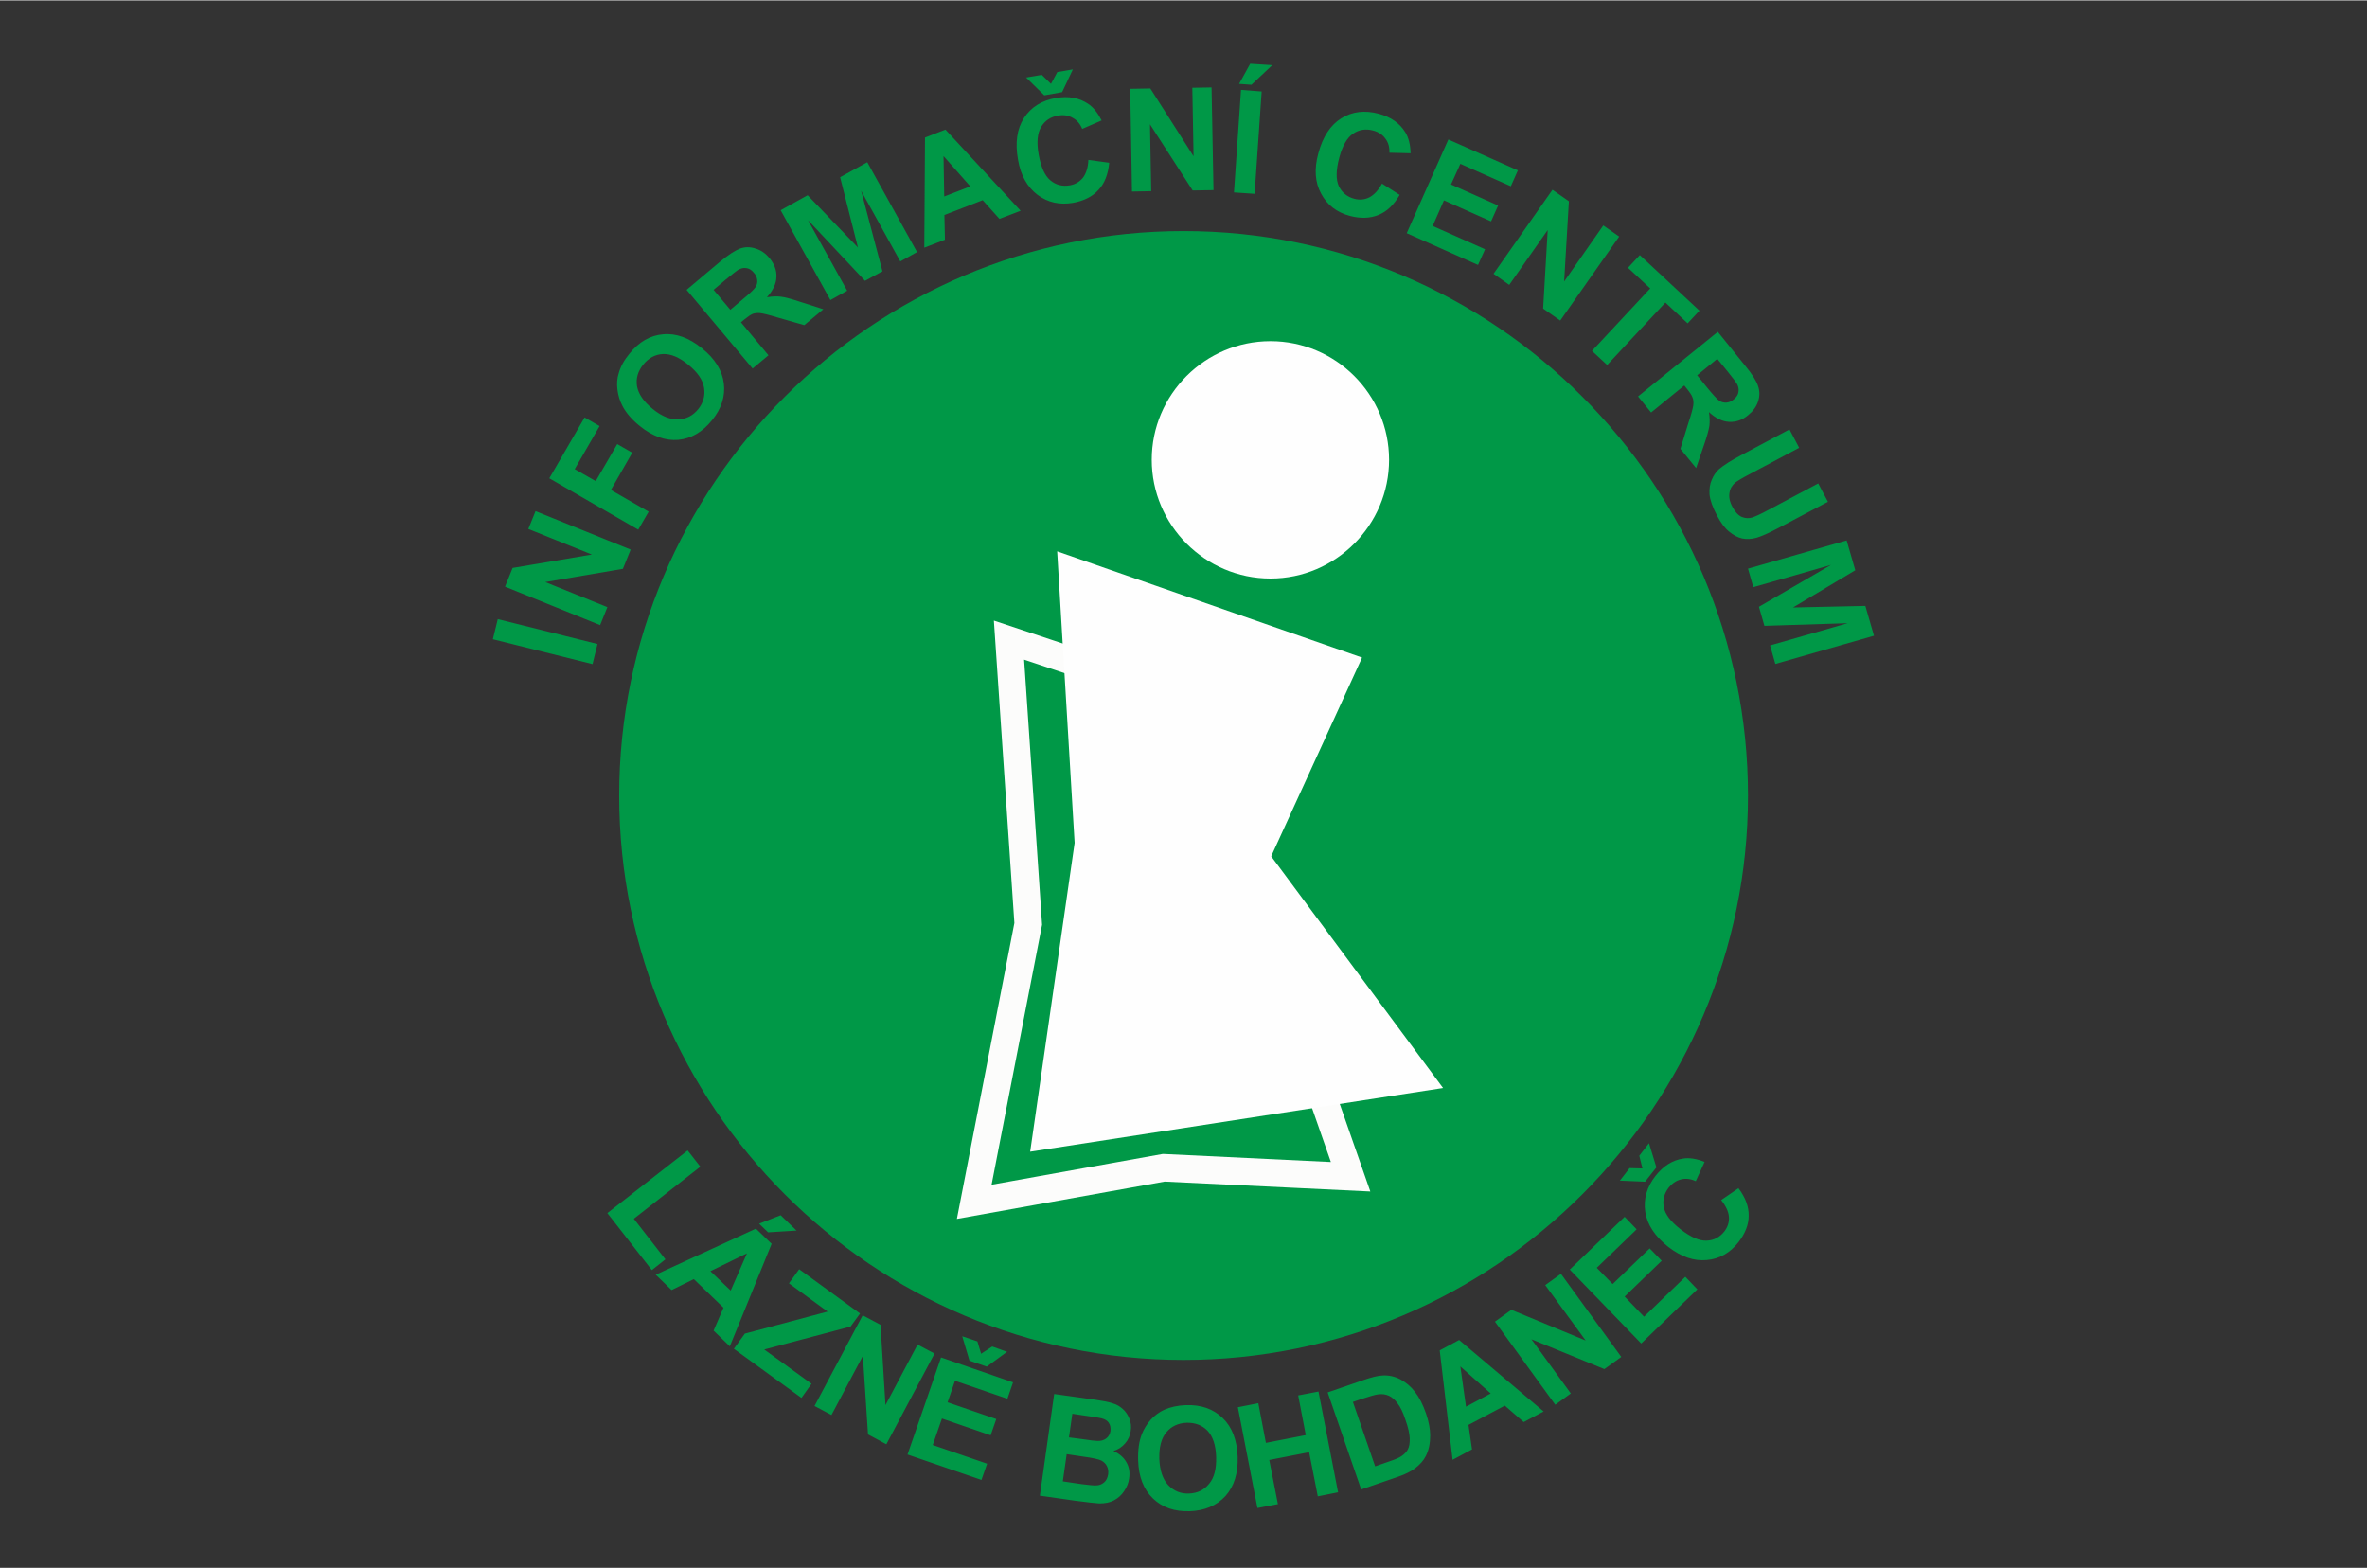
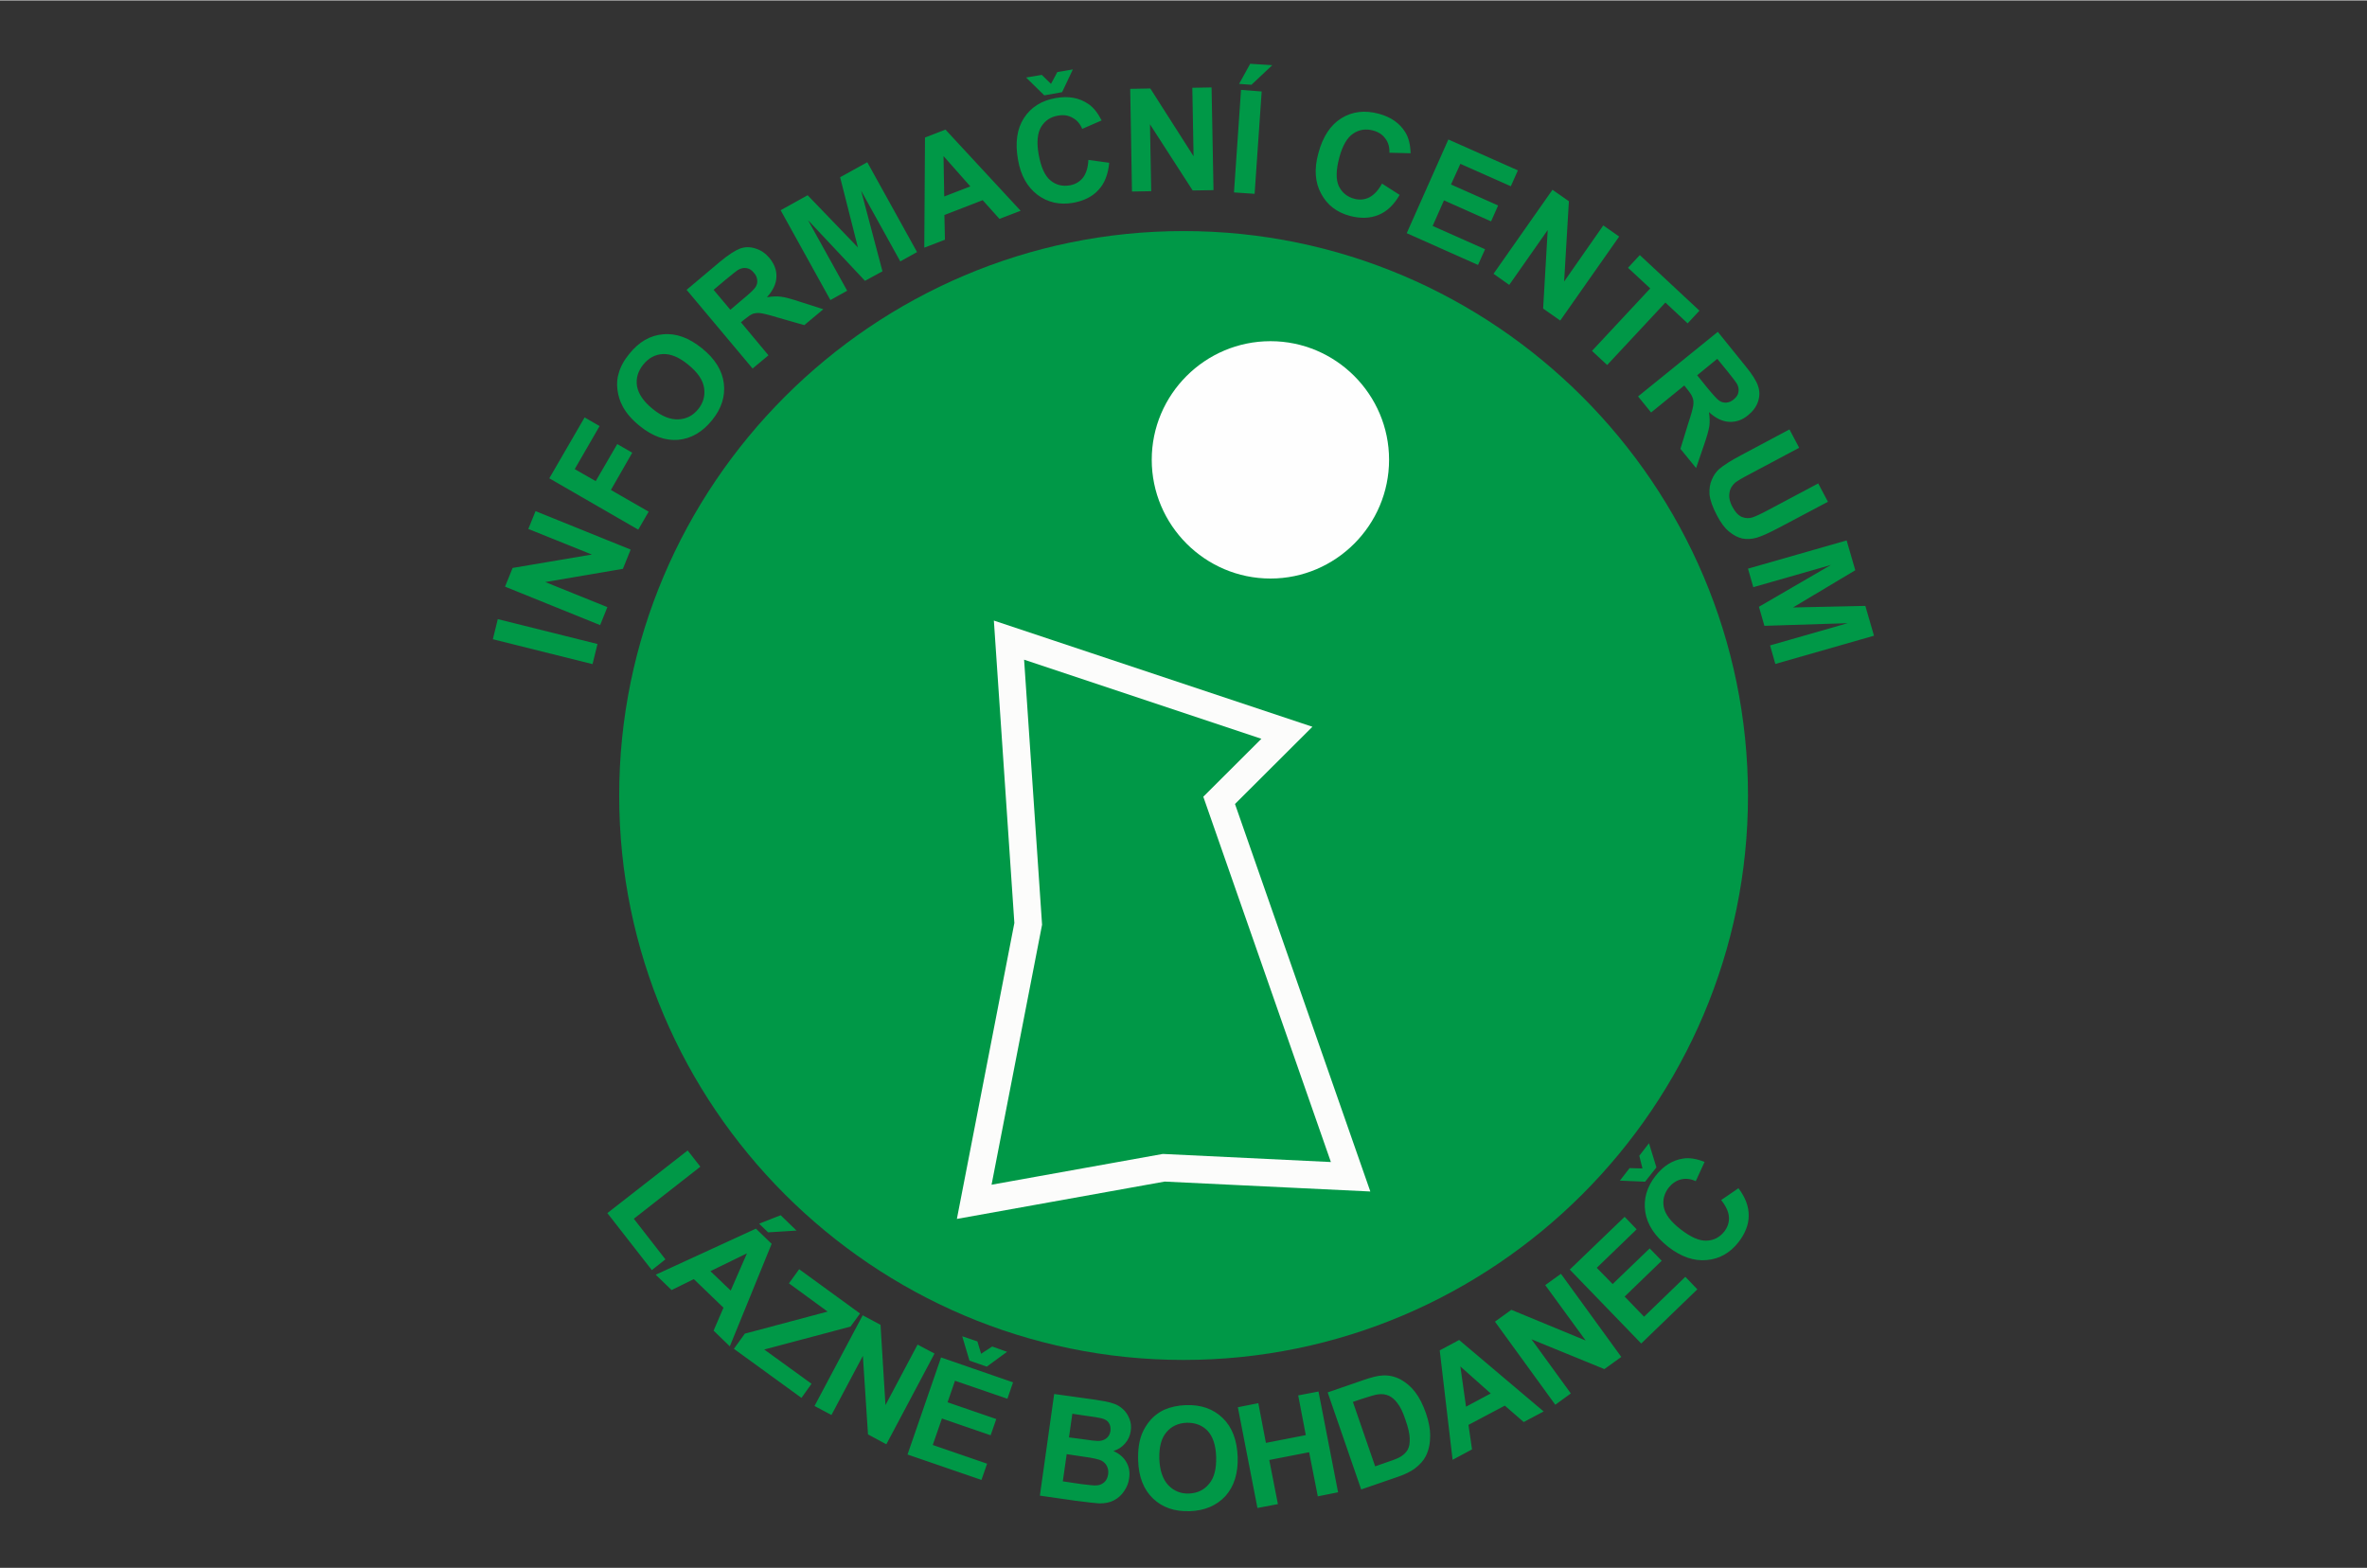
<svg xmlns="http://www.w3.org/2000/svg" xml:space="preserve" width="400px" height="265px" version="1.0" style="shape-rendering:geometricPrecision; text-rendering:geometricPrecision; image-rendering:optimizeQuality; fill-rule:evenodd; clip-rule:evenodd" viewBox="0 0 134.14 88.82">
  <rect x="0" y="0" width="134.14" height="88.82" fill="#333333" stroke="none" />
  <defs>
    <style type="text/css">
   
    .str0 {stroke:#FCFCFB;stroke-width:1.56;stroke-miterlimit:22.926}
    .fil0 {fill:none}
    .fil2 {fill:#FEFEFE}
    .fil1 {fill:#009847}
   
  </style>
  </defs>
  <g id="Vrstva_x0020_1">
-     <rect class="fil0" width="134.14" height="88.82" />
    <g id="_2620272416016">
-       <path class="fil1" d="M67.07 13.07c17.62,0 31.99,14.37 31.99,31.99 0,17.61 -14.37,31.98 -31.99,31.98 -17.61,0 -31.98,-14.37 -31.98,-31.98 0,-17.62 14.37,-31.99 31.98,-31.99z" />
+       <path class="fil1" d="M67.07 13.07c17.62,0 31.99,14.37 31.99,31.99 0,17.61 -14.37,31.98 -31.99,31.98 -17.61,0 -31.98,-14.37 -31.98,-31.98 0,-17.62 14.37,-31.99 31.98,-31.99" />
      <polygon class="fil0 str0" points="57.18,36.25 72.93,41.5 69.09,45.33 76.54,66.66 65.95,66.15 55.21,68.08 58.27,52.33 " />
-       <polygon class="fil2" points="59.91,31.22 77.19,37.24 72.04,48.5 81.78,61.63 58.38,65.24 60.9,47.74 " />
      <path class="fil2" d="M72 19.31c3.7,0 6.72,3.02 6.72,6.72 0,3.7 -3.02,6.73 -6.72,6.73 -3.71,0 -6.73,-3.03 -6.73,-6.73 0,-3.7 3.02,-6.72 6.73,-6.72z" />
      <path class="fil1" d="M33.58 37.61l-5.65 -1.41 0.28 -1.14 5.65 1.41 -0.28 1.14zm0.43 -2.21l-5.39 -2.18 0.43 -1.06 4.49 -0.76 -3.6 -1.45 0.41 -1.01 5.39 2.18 -0.44 1.09 -4.4 0.75 3.52 1.42 -0.41 1.02zm2.16 -5.41l-5.04 -2.91 2 -3.45 0.85 0.49 -1.41 2.44 1.19 0.68 1.22 -2.1 0.85 0.49 -1.21 2.11 2.14 1.23 -0.59 1.02zm0.09 -5.87c-0.46,-0.37 -0.79,-0.76 -0.99,-1.15 -0.15,-0.29 -0.24,-0.59 -0.28,-0.92 -0.04,-0.33 -0.02,-0.63 0.07,-0.91 0.1,-0.38 0.31,-0.76 0.61,-1.12 0.54,-0.67 1.17,-1.04 1.91,-1.1 0.74,-0.07 1.47,0.2 2.21,0.8 0.73,0.59 1.14,1.25 1.23,1.98 0.09,0.73 -0.13,1.43 -0.67,2.09 -0.54,0.67 -1.18,1.04 -1.91,1.11 -0.73,0.06 -1.46,-0.2 -2.18,-0.78zm0.73 -0.97c0.51,0.42 1,0.61 1.45,0.59 0.46,-0.02 0.83,-0.21 1.13,-0.58 0.29,-0.36 0.4,-0.77 0.33,-1.21 -0.07,-0.45 -0.37,-0.88 -0.9,-1.31 -0.51,-0.42 -0.99,-0.62 -1.43,-0.6 -0.44,0.02 -0.81,0.22 -1.12,0.6 -0.3,0.38 -0.42,0.78 -0.35,1.22 0.08,0.44 0.37,0.87 0.89,1.29zm5.66 -2.29l-3.74 -4.46 1.89 -1.59c0.48,-0.4 0.86,-0.64 1.14,-0.75 0.28,-0.1 0.58,-0.1 0.88,0 0.3,0.09 0.56,0.27 0.78,0.53 0.28,0.34 0.42,0.7 0.4,1.08 -0.01,0.38 -0.19,0.77 -0.54,1.15 0.3,-0.05 0.56,-0.06 0.8,-0.03 0.24,0.03 0.61,0.13 1.12,0.3l1.28 0.41 -1.08 0.9 -1.47 -0.42c-0.52,-0.16 -0.86,-0.24 -1.02,-0.26 -0.16,-0.02 -0.3,0 -0.43,0.04 -0.12,0.05 -0.28,0.16 -0.49,0.33l-0.18 0.15 1.56 1.87 -0.9 0.75zm-1.26 -3.33l0.66 -0.56c0.44,-0.36 0.69,-0.6 0.77,-0.73 0.08,-0.12 0.11,-0.26 0.09,-0.4 -0.01,-0.14 -0.07,-0.28 -0.19,-0.41 -0.12,-0.15 -0.26,-0.24 -0.42,-0.26 -0.16,-0.03 -0.32,0.01 -0.49,0.11 -0.08,0.05 -0.3,0.23 -0.67,0.53l-0.7 0.59 0.95 1.13zm5.67 -0.55l-2.82 -5.09 1.53 -0.85 2.85 2.96 -1.01 -3.98 1.54 -0.85 2.82 5.09 -0.95 0.53 -2.22 -4.01 1.21 4.57 -0.99 0.54 -3.23 -3.44 2.22 4 -0.95 0.53zm10.78 -5.06l-1.2 0.46 -0.95 -1.06 -2.17 0.84 0.03 1.4 -1.17 0.45 0.04 -6.24 1.16 -0.45 4.26 4.6zm-2.85 -1.38l-1.52 -1.72 0.04 2.29 1.48 -0.57zm6.69 -1.5l1.18 0.16c-0.06,0.65 -0.26,1.17 -0.61,1.54 -0.34,0.38 -0.83,0.62 -1.44,0.73 -0.76,0.13 -1.43,-0.02 -2.01,-0.45 -0.58,-0.44 -0.96,-1.1 -1.11,-2 -0.17,-0.96 -0.06,-1.74 0.34,-2.36 0.4,-0.61 1,-0.99 1.81,-1.13 0.7,-0.12 1.3,-0.02 1.81,0.32 0.31,0.2 0.56,0.52 0.78,0.95l-1.1 0.48c-0.12,-0.29 -0.3,-0.5 -0.55,-0.63 -0.24,-0.14 -0.52,-0.18 -0.83,-0.12 -0.42,0.07 -0.74,0.29 -0.95,0.64 -0.21,0.35 -0.26,0.87 -0.14,1.55 0.13,0.72 0.35,1.22 0.67,1.48 0.31,0.26 0.68,0.35 1.09,0.28 0.31,-0.05 0.56,-0.2 0.75,-0.43 0.18,-0.24 0.29,-0.57 0.31,-1.01zm-3.53 -4.67l0.89 -0.15 0.52 0.51 0.36 -0.67 0.88 -0.15 -0.61 1.29 -1.01 0.18 -1.03 -1.01zm6 6.46l-0.1 -5.82 1.14 -0.02 2.45 3.84 -0.07 -3.88 1.09 -0.02 0.11 5.82 -1.18 0.02 -2.42 -3.75 0.07 3.79 -1.09 0.02zm5.78 0.05l0.4 -5.81 1.17 0.09 -0.4 5.8 -1.17 -0.08zm0.29 -6.15l0.63 -1.14 1.25 0.08 -1.18 1.11 -0.7 -0.05zm8.1 5.65l1 0.64c-0.33,0.57 -0.73,0.95 -1.21,1.14 -0.47,0.19 -1.01,0.21 -1.61,0.05 -0.75,-0.2 -1.29,-0.62 -1.63,-1.26 -0.35,-0.64 -0.4,-1.4 -0.16,-2.28 0.25,-0.94 0.68,-1.6 1.3,-1.99 0.63,-0.39 1.33,-0.47 2.12,-0.26 0.68,0.18 1.19,0.53 1.51,1.05 0.19,0.31 0.29,0.71 0.3,1.19l-1.2 -0.03c0.01,-0.31 -0.06,-0.58 -0.23,-0.8 -0.16,-0.23 -0.4,-0.38 -0.7,-0.46 -0.42,-0.11 -0.79,-0.05 -1.13,0.18 -0.34,0.23 -0.6,0.68 -0.78,1.35 -0.19,0.71 -0.2,1.25 -0.03,1.62 0.18,0.37 0.47,0.61 0.88,0.72 0.3,0.08 0.59,0.05 0.85,-0.08 0.27,-0.14 0.51,-0.4 0.72,-0.78zm1.4 2.81l2.36 -5.31 3.94 1.75 -0.4 0.9 -2.86 -1.27 -0.53 1.17 2.67 1.19 -0.4 0.9 -2.67 -1.19 -0.64 1.45 2.97 1.32 -0.4 0.89 -4.04 -1.8zm4.92 2.3l3.34 -4.76 0.93 0.65 -0.27 4.55 2.22 -3.18 0.9 0.63 -3.34 4.76 -0.97 -0.68 0.26 -4.45 -2.18 3.11 -0.89 -0.63zm5.58 4.37l3.3 -3.54 -1.26 -1.17 0.67 -0.72 3.38 3.15 -0.67 0.72 -1.26 -1.18 -3.3 3.54 -0.86 -0.8zm2.61 2.58l4.52 -3.66 1.55 1.92c0.4,0.48 0.64,0.87 0.73,1.15 0.1,0.28 0.1,0.58 0,0.88 -0.1,0.3 -0.29,0.55 -0.56,0.77 -0.33,0.28 -0.7,0.4 -1.08,0.38 -0.38,-0.02 -0.76,-0.2 -1.14,-0.55 0.04,0.29 0.05,0.55 0.02,0.79 -0.04,0.24 -0.14,0.61 -0.32,1.12l-0.43 1.26 -0.89 -1.09 0.45 -1.46c0.17,-0.51 0.26,-0.85 0.28,-1.01 0.02,-0.17 0.01,-0.31 -0.04,-0.43 -0.04,-0.13 -0.15,-0.29 -0.32,-0.5l-0.15 -0.19 -1.88 1.53 -0.74 -0.91zm3.35 -1.2l0.54 0.67c0.36,0.44 0.6,0.7 0.72,0.78 0.13,0.08 0.26,0.11 0.4,0.1 0.14,-0.01 0.28,-0.07 0.41,-0.18 0.16,-0.13 0.25,-0.27 0.27,-0.42 0.03,-0.16 0,-0.32 -0.1,-0.49 -0.05,-0.08 -0.22,-0.31 -0.52,-0.68l-0.58 -0.71 -1.14 0.93zm5.23 3.07l0.55 1.04 -2.78 1.48c-0.44,0.23 -0.72,0.4 -0.84,0.49 -0.18,0.16 -0.3,0.35 -0.33,0.59 -0.04,0.23 0.01,0.5 0.17,0.79 0.15,0.29 0.33,0.48 0.53,0.57 0.2,0.08 0.4,0.09 0.59,0.03 0.19,-0.06 0.49,-0.2 0.9,-0.42l2.84 -1.51 0.55 1.04 -2.7 1.43c-0.62,0.33 -1.07,0.53 -1.35,0.61 -0.29,0.08 -0.55,0.09 -0.81,0.04 -0.26,-0.06 -0.5,-0.19 -0.74,-0.39 -0.24,-0.19 -0.47,-0.5 -0.68,-0.9 -0.26,-0.49 -0.4,-0.89 -0.43,-1.21 -0.02,-0.31 0.02,-0.59 0.13,-0.83 0.1,-0.25 0.24,-0.44 0.41,-0.6 0.26,-0.22 0.68,-0.49 1.25,-0.79l2.74 -1.46zm-2.35 7.89l5.59 -1.6 0.49 1.69 -3.53 2.11 4.1 -0.09 0.49 1.69 -5.59 1.6 -0.3 -1.05 4.4 -1.26 -4.72 0.15 -0.31 -1.08 4.08 -2.37 -4.4 1.26 -0.3 -1.05z" />
      <path class="fil1" d="M34.42 68.72l4.55 -3.55 0.72 0.92 -3.77 2.95 1.79 2.3 -0.77 0.61 -2.52 -3.23zm6.94 7.55l-0.92 -0.89 0.56 -1.3 -1.68 -1.62 -1.26 0.62 -0.9 -0.87 5.68 -2.61 0.89 0.86 -2.37 5.81zm0.05 -3.16l0.92 -2.11 -2.07 1.01 1.15 1.1zm1.61 -3.79l1.22 -0.48 0.9 0.87 -1.61 0.1 -0.51 -0.49zm-1.43 7.09l0.62 -0.86 4.69 -1.25 -2.19 -1.6 0.58 -0.8 3.45 2.51 -0.54 0.74 -4.89 1.3 2.68 1.94 -0.57 0.8 -3.83 -2.78zm4.57 3.24l2.73 -5.14 1.01 0.54 0.28 4.55 1.82 -3.43 0.96 0.51 -2.73 5.14 -1.04 -0.56 -0.29 -4.45 -1.78 3.35 -0.96 -0.51zm5.27 2.75l1.9 -5.5 4.08 1.41 -0.32 0.93 -2.97 -1.02 -0.42 1.22 2.76 0.95 -0.32 0.92 -2.76 -0.95 -0.52 1.5 3.08 1.06 -0.32 0.92 -4.19 -1.44zm3.1 -6.7l0.86 0.29 0.21 0.7 0.63 -0.41 0.84 0.3 -1.15 0.84 -0.98 -0.34 -0.41 -1.38zm5.21 3.27l2.3 0.32c0.46,0.07 0.8,0.13 1.02,0.21 0.22,0.06 0.4,0.17 0.57,0.32 0.16,0.14 0.28,0.32 0.37,0.54 0.09,0.22 0.12,0.45 0.08,0.7 -0.04,0.27 -0.14,0.51 -0.32,0.71 -0.18,0.21 -0.4,0.35 -0.66,0.43 0.33,0.15 0.58,0.36 0.73,0.63 0.16,0.27 0.21,0.58 0.16,0.91 -0.03,0.26 -0.13,0.51 -0.29,0.74 -0.15,0.23 -0.35,0.4 -0.58,0.52 -0.23,0.12 -0.5,0.17 -0.82,0.17 -0.19,-0.01 -0.66,-0.06 -1.41,-0.16l-1.96 -0.28 0.81 -5.76zm1.03 1.12l-0.19 1.34 0.77 0.1c0.45,0.07 0.73,0.1 0.84,0.1 0.2,0.01 0.37,-0.04 0.5,-0.14 0.13,-0.1 0.21,-0.24 0.24,-0.42 0.02,-0.18 -0.01,-0.34 -0.09,-0.46 -0.08,-0.13 -0.22,-0.21 -0.41,-0.26 -0.11,-0.03 -0.44,-0.09 -0.99,-0.16l-0.67 -0.1zm-0.32 2.29l-0.22 1.54 1.08 0.16c0.42,0.05 0.69,0.08 0.8,0.07 0.18,0 0.33,-0.06 0.46,-0.17 0.12,-0.1 0.2,-0.26 0.23,-0.46 0.02,-0.18 0,-0.33 -0.07,-0.46 -0.06,-0.13 -0.17,-0.24 -0.32,-0.32 -0.15,-0.07 -0.49,-0.15 -1.02,-0.22l-0.94 -0.14zm4.05 0.36c-0.02,-0.59 0.05,-1.09 0.21,-1.5 0.12,-0.3 0.29,-0.57 0.51,-0.82 0.22,-0.24 0.47,-0.42 0.74,-0.55 0.36,-0.16 0.77,-0.25 1.24,-0.27 0.86,-0.03 1.55,0.21 2.09,0.73 0.53,0.51 0.81,1.24 0.85,2.19 0.03,0.94 -0.2,1.68 -0.69,2.23 -0.5,0.54 -1.17,0.83 -2.02,0.86 -0.87,0.03 -1.56,-0.21 -2.09,-0.72 -0.53,-0.51 -0.81,-1.22 -0.84,-2.15zm1.2 -0.08c0.03,0.66 0.2,1.15 0.51,1.48 0.32,0.33 0.71,0.49 1.18,0.47 0.47,-0.02 0.85,-0.2 1.13,-0.55 0.29,-0.34 0.42,-0.85 0.4,-1.53 -0.02,-0.67 -0.19,-1.16 -0.49,-1.48 -0.3,-0.31 -0.7,-0.46 -1.18,-0.45 -0.48,0.02 -0.87,0.2 -1.15,0.54 -0.29,0.34 -0.42,0.85 -0.4,1.52zm5.56 2.77l-1.11 -5.71 1.16 -0.23 0.43 2.25 2.26 -0.44 -0.43 -2.25 1.15 -0.22 1.11 5.71 -1.15 0.23 -0.49 -2.5 -2.26 0.44 0.49 2.5 -1.16 0.22zm3.98 -6.55l2.03 -0.7c0.46,-0.16 0.82,-0.25 1.09,-0.26 0.35,-0.02 0.69,0.06 1,0.22 0.31,0.17 0.59,0.4 0.83,0.71 0.24,0.31 0.45,0.72 0.63,1.24 0.15,0.45 0.23,0.86 0.23,1.23 0,0.45 -0.08,0.84 -0.25,1.17 -0.13,0.26 -0.34,0.49 -0.63,0.71 -0.22,0.16 -0.53,0.32 -0.94,0.46l-2.09 0.72 -1.9 -5.5zm1.43 0.54l1.26 3.65 0.83 -0.29c0.31,-0.1 0.53,-0.2 0.65,-0.28 0.17,-0.11 0.29,-0.24 0.37,-0.38 0.08,-0.15 0.12,-0.36 0.11,-0.64 -0.01,-0.27 -0.09,-0.62 -0.24,-1.04 -0.14,-0.43 -0.29,-0.74 -0.45,-0.94 -0.15,-0.21 -0.32,-0.35 -0.49,-0.43 -0.18,-0.08 -0.38,-0.11 -0.61,-0.08 -0.16,0.02 -0.47,0.11 -0.93,0.26l-0.5 0.17zm10.81 0.54l-1.13 0.6 -1.07 -0.93 -2.06 1.09 0.2 1.39 -1.1 0.59 -0.73 -6.2 1.1 -0.59 4.79 4.05zm-3 -1.02l-1.72 -1.53 0.32 2.28 1.4 -0.75zm3.66 0.64l-3.42 -4.71 0.93 -0.67 4.21 1.74 -2.29 -3.14 0.89 -0.64 3.42 4.71 -0.96 0.69 -4.13 -1.69 2.23 3.07 -0.88 0.64zm4.87 -3.47l-4.05 -4.19 3.11 -2.99 0.68 0.71 -2.26 2.18 0.9 0.92 2.1 -2.02 0.68 0.7 -2.1 2.03 1.1 1.14 2.34 -2.26 0.68 0.71 -3.18 3.07zm4.53 -8.13l0.98 -0.67c0.4,0.53 0.59,1.05 0.58,1.56 0,0.51 -0.2,1.01 -0.58,1.5 -0.48,0.61 -1.08,0.95 -1.8,1.01 -0.72,0.07 -1.44,-0.18 -2.17,-0.74 -0.76,-0.6 -1.2,-1.26 -1.31,-1.98 -0.11,-0.73 0.08,-1.41 0.58,-2.05 0.44,-0.56 0.96,-0.89 1.56,-0.98 0.36,-0.06 0.77,0.01 1.22,0.19l-0.5 1.09c-0.28,-0.13 -0.56,-0.17 -0.83,-0.1 -0.27,0.06 -0.5,0.22 -0.7,0.46 -0.26,0.34 -0.36,0.71 -0.28,1.12 0.08,0.4 0.39,0.81 0.94,1.24 0.58,0.45 1.07,0.67 1.48,0.65 0.41,-0.01 0.75,-0.19 1.01,-0.52 0.19,-0.25 0.28,-0.52 0.26,-0.82 -0.02,-0.3 -0.17,-0.62 -0.44,-0.96zm-5.74 -1.1l0.55 -0.71 0.73 0.02 -0.18 -0.72 0.55 -0.71 0.42 1.37 -0.64 0.81 -1.43 -0.06z" />
    </g>
  </g>
</svg>